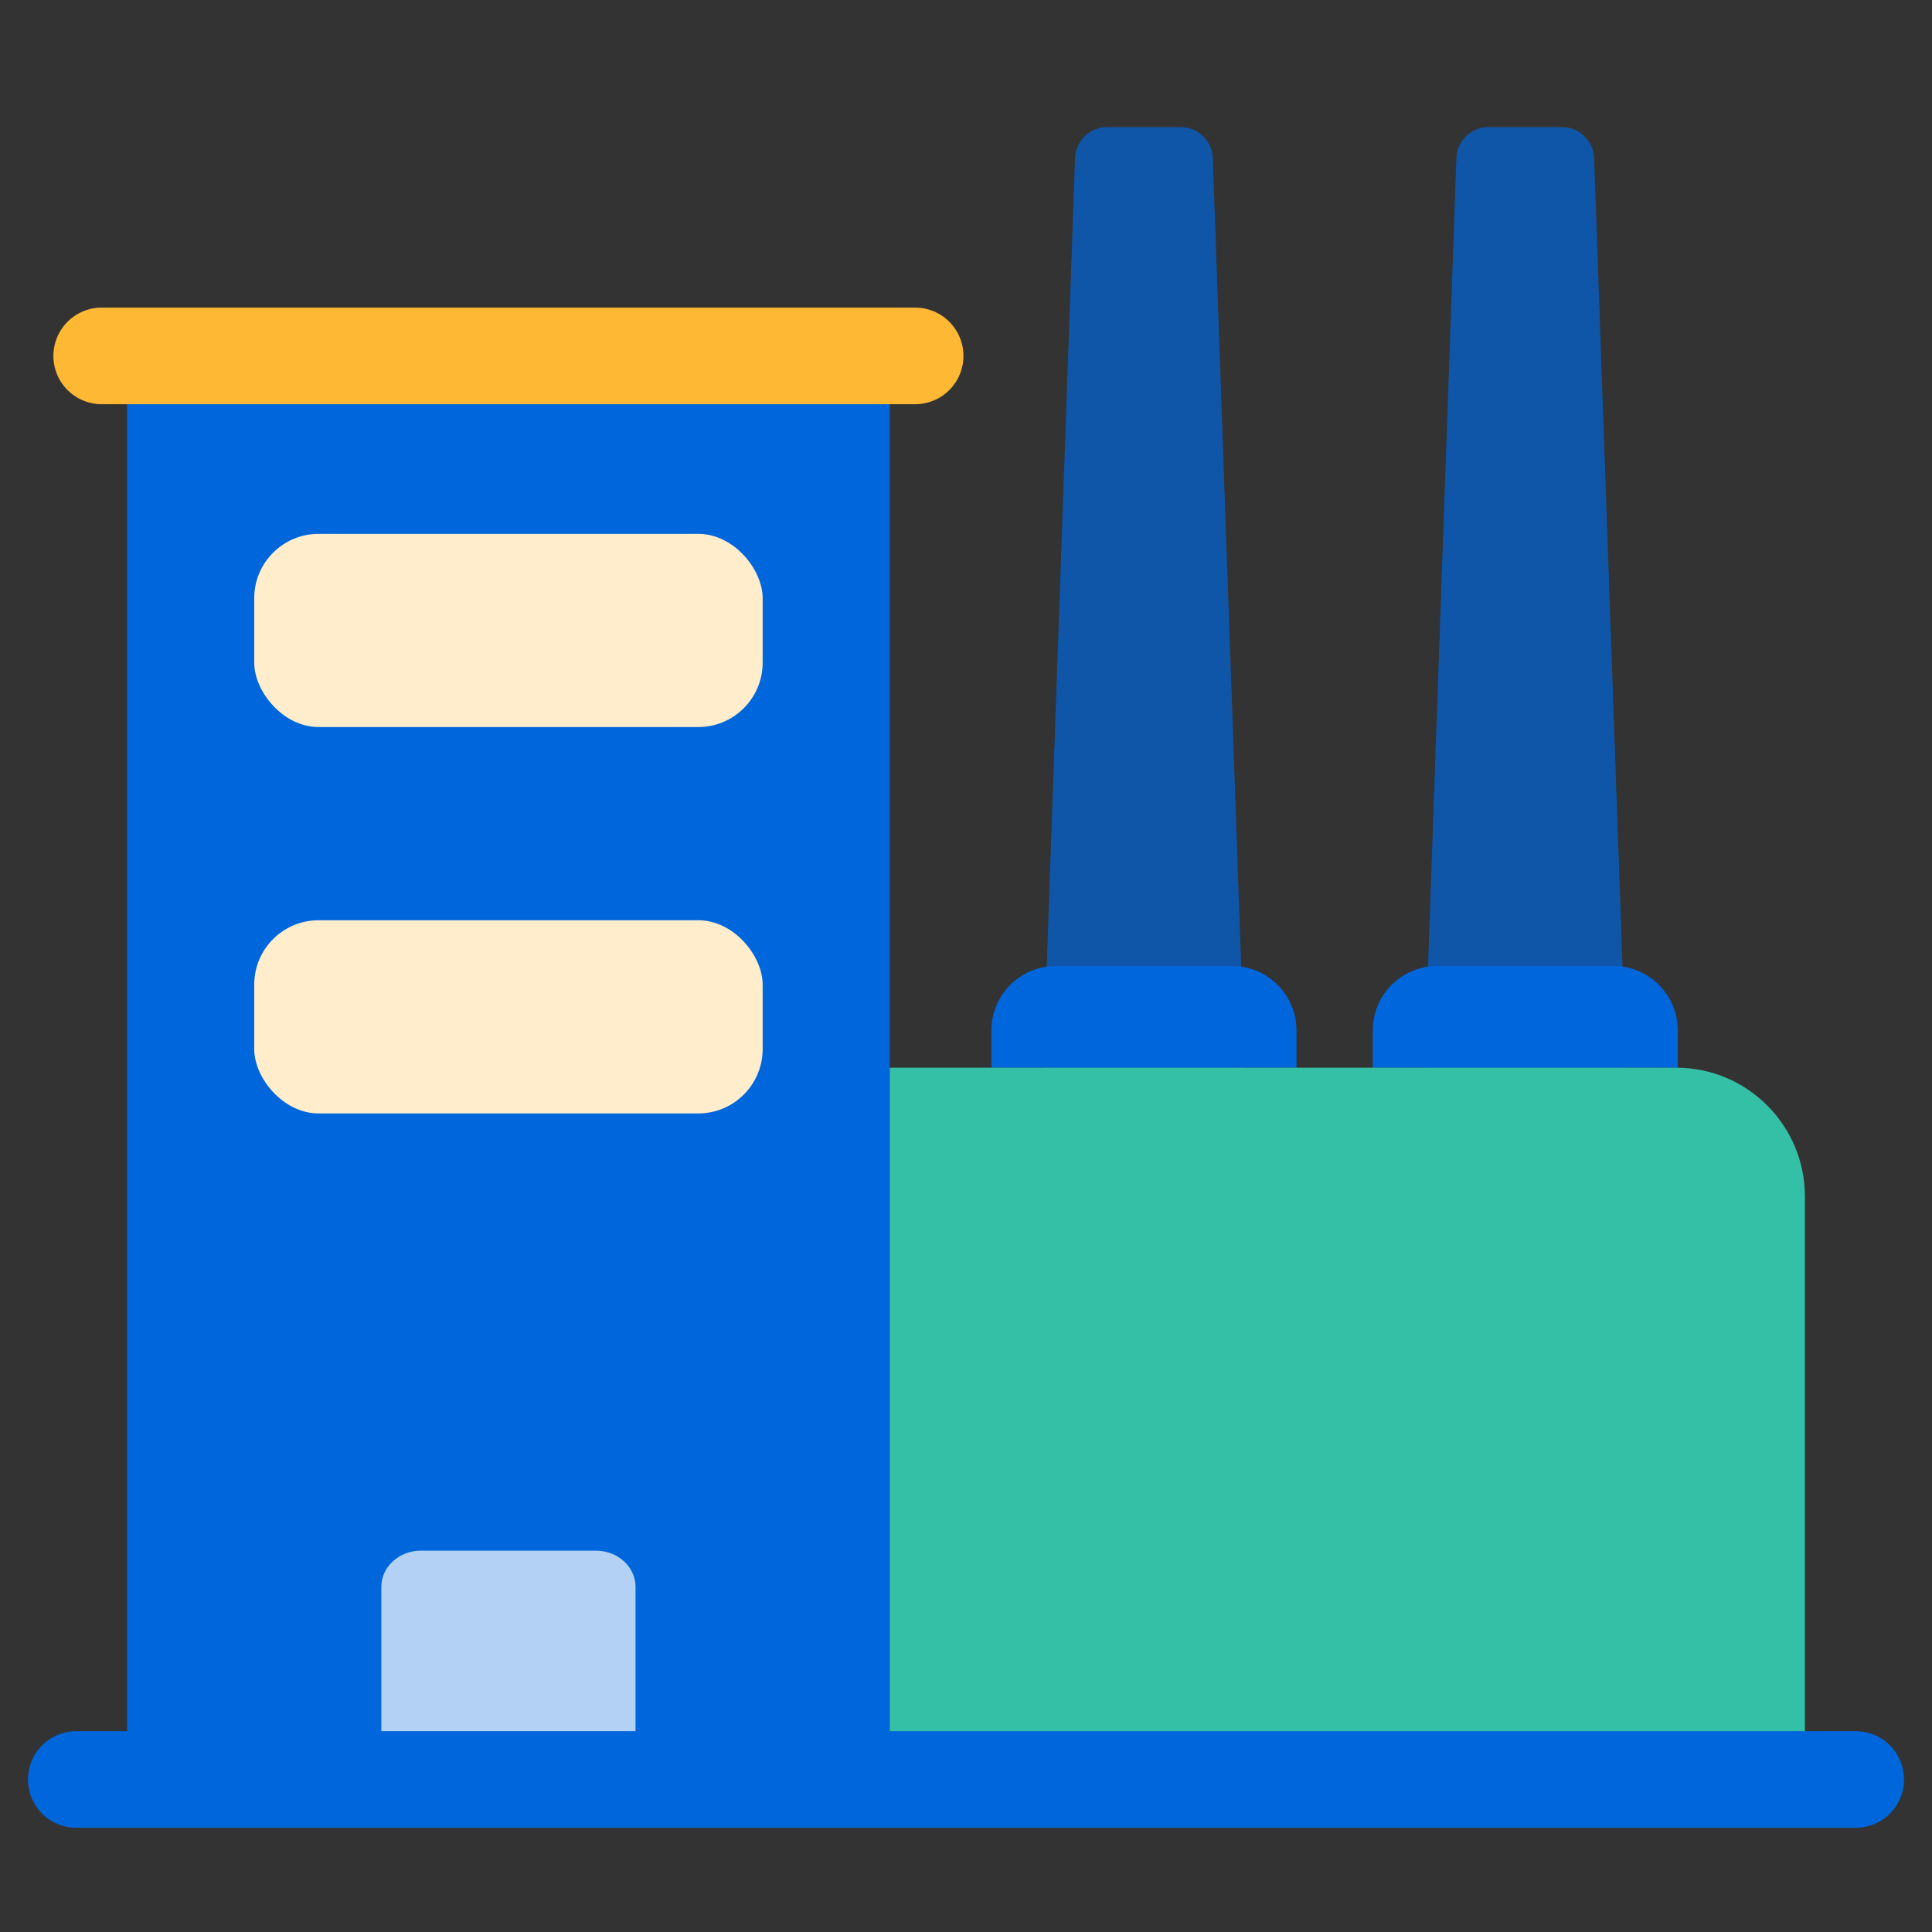
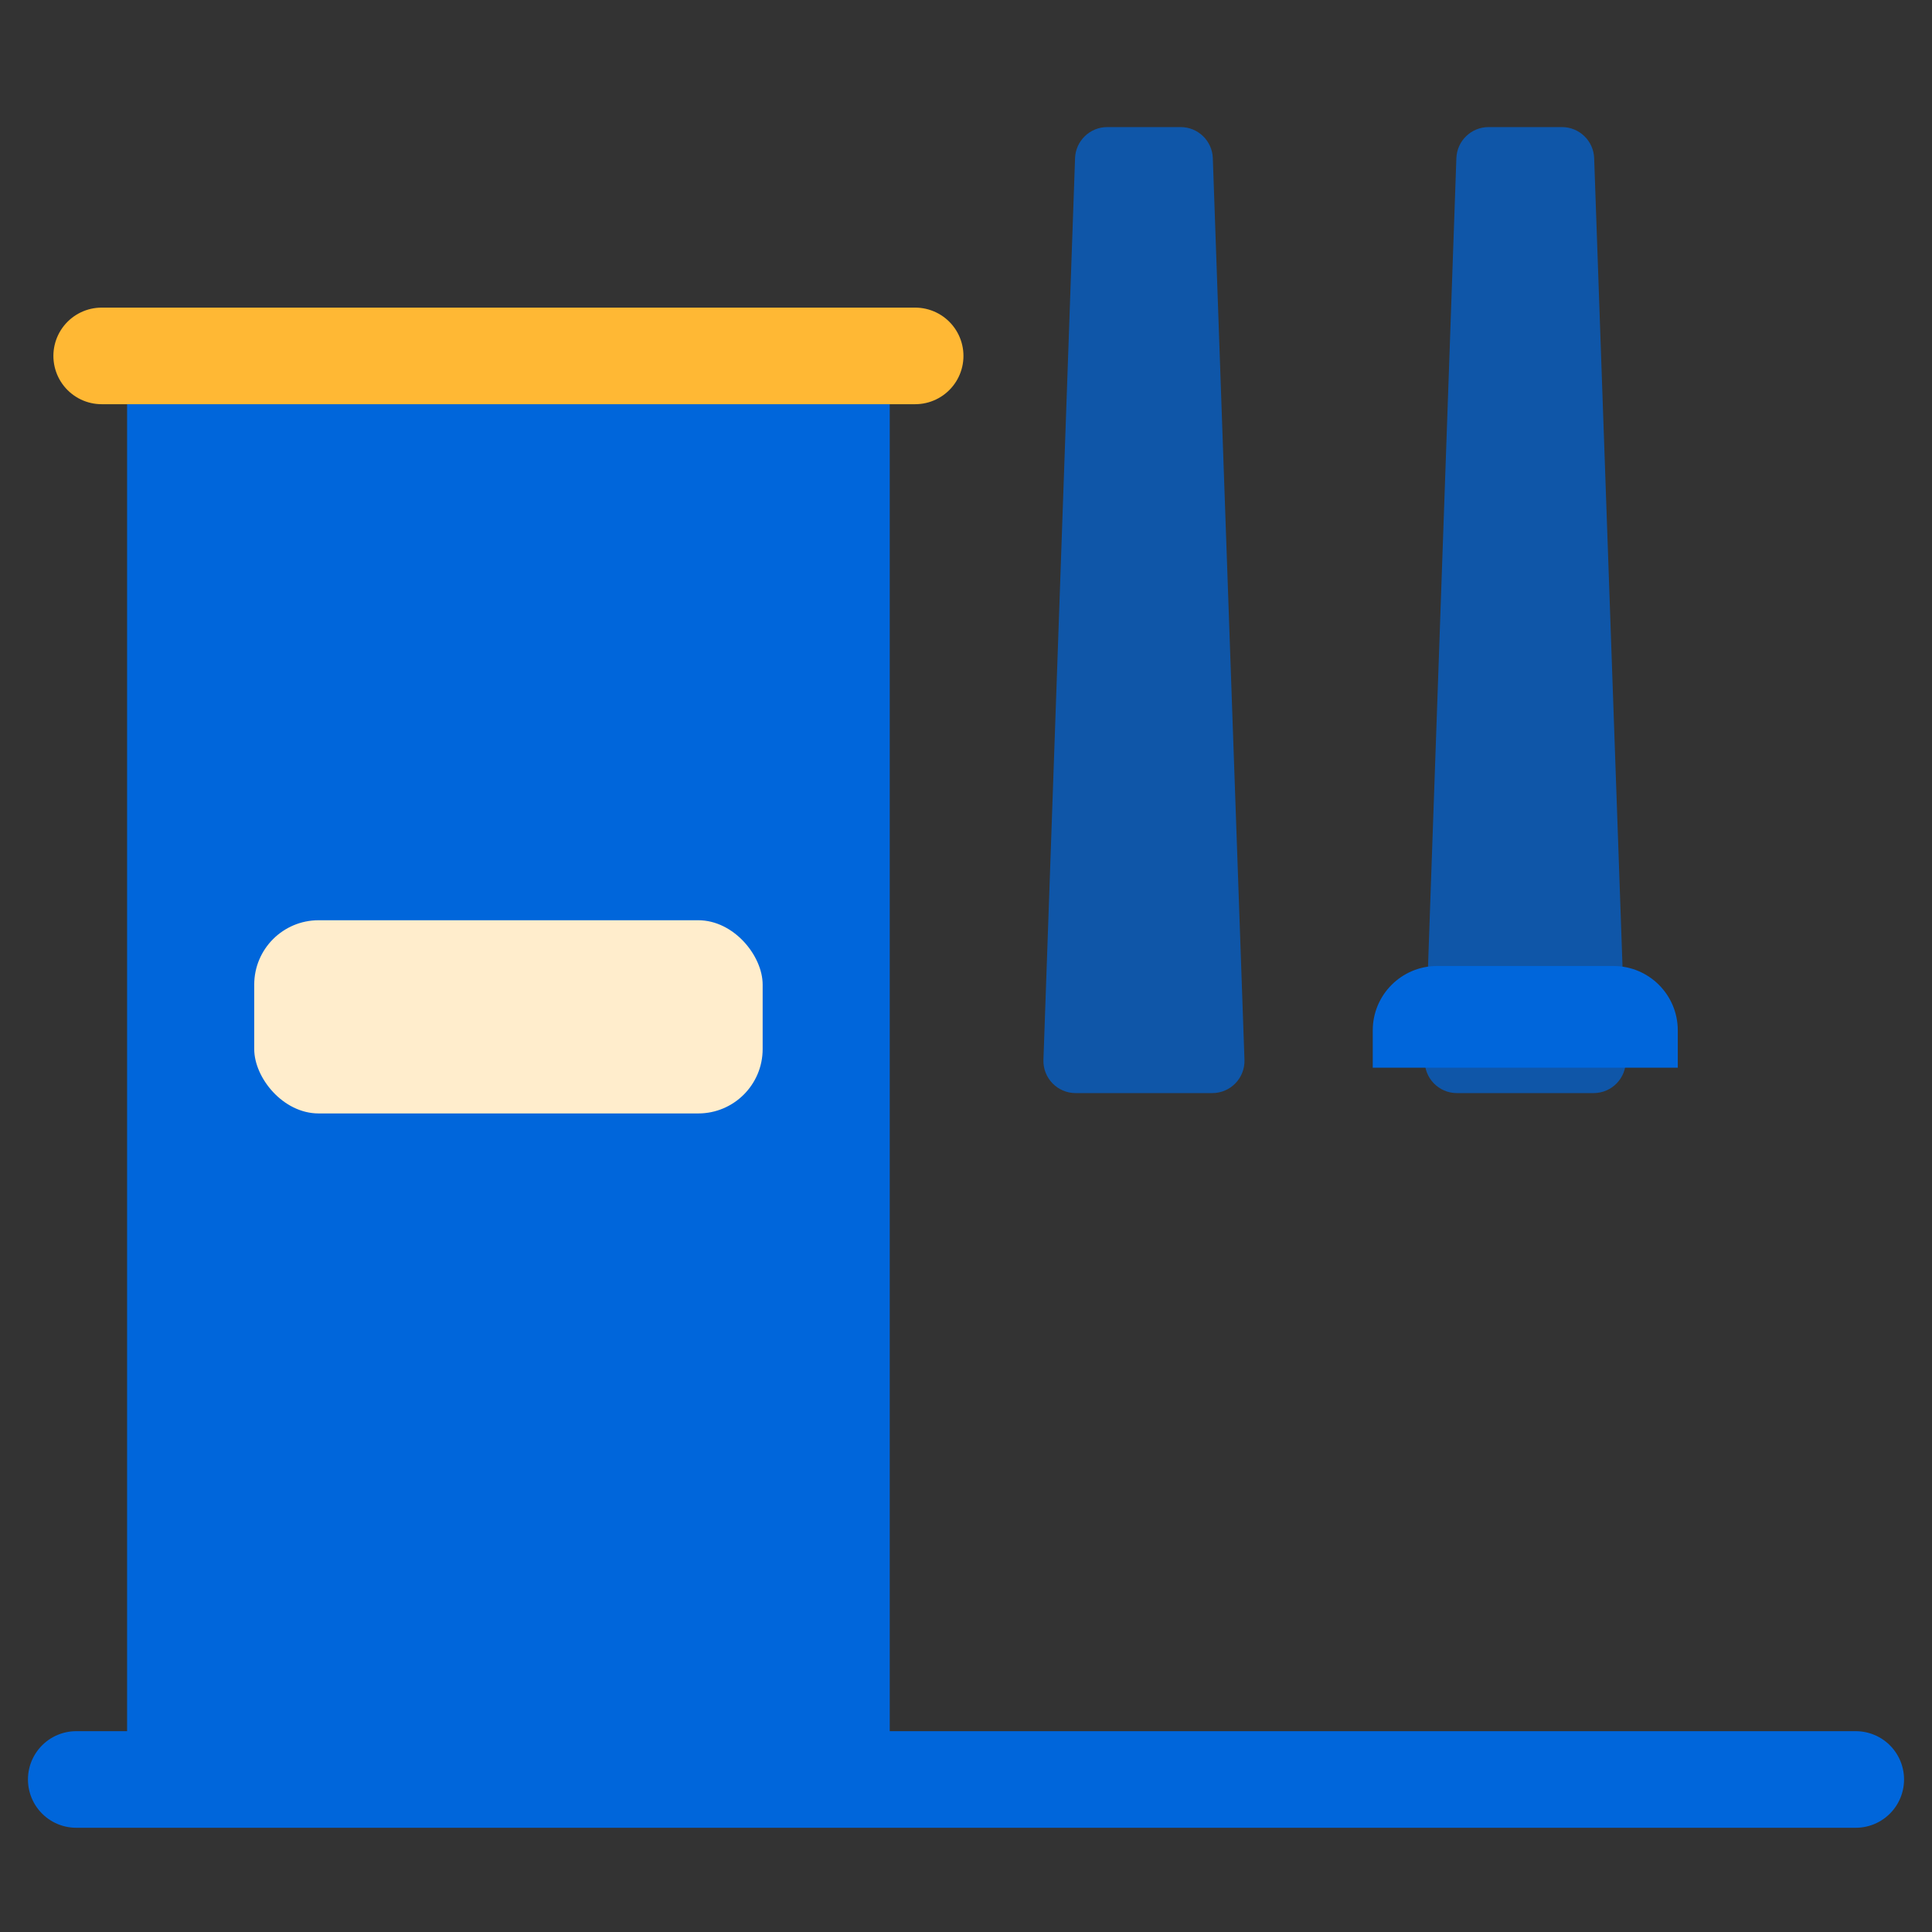
<svg xmlns="http://www.w3.org/2000/svg" width="60" height="60" viewBox="0 0 60 60" fill="none">
  <rect x="0" y="0" width="60" height="60" fill="#333333" stroke="none" />
  <path d="M45.229 4.912C45.248 4.374 45.69 3.947 46.229 3.947H48.508C49.047 3.947 49.489 4.374 49.508 4.912L50.49 32.912C50.51 33.478 50.057 33.947 49.491 33.947H45.246C44.68 33.947 44.227 33.478 44.247 32.912L45.229 4.912Z" fill="#0066DB" fill-opacity="0.7" />
  <path d="M42.632 32C42.632 30.895 43.527 30 44.632 30H50.105C51.21 30 52.105 30.895 52.105 32V33.158H42.632V32Z" fill="#0066DB" />
  <path d="M33.387 4.912C33.406 4.374 33.848 3.947 34.387 3.947H36.666C37.205 3.947 37.647 4.374 37.665 4.912L38.648 32.912C38.668 33.478 38.215 33.947 37.648 33.947H33.404C32.838 33.947 32.385 33.478 32.405 32.912L33.387 4.912Z" fill="#0066DB" fill-opacity="0.7" />
-   <path d="M30.789 32C30.789 30.895 31.685 30 32.789 30H38.263C39.368 30 40.263 30.895 40.263 32V33.158H30.789V32Z" fill="#0066DB" />
  <path d="M3.947 11.053H27.632V55.263H3.947V11.053Z" fill="#0066DB" />
-   <path d="M11.842 55.263V49.281C11.842 48.667 12.385 48.158 13.064 48.158H18.515C19.183 48.158 19.737 48.657 19.737 49.281V55.263" fill="white" fill-opacity="0.7" />
  <path d="M3.158 11.053H28.421" stroke="#FFB834" stroke-width="3" stroke-linecap="round" />
-   <path d="M27.632 33.158H52.053C54.262 33.158 56.053 34.949 56.053 37.158V55.263H27.632V33.158Z" fill="#34C0A6" />
-   <rect x="7.895" y="16.579" width="15.79" height="6" rx="2" fill="#FFEDCC" />
  <rect x="7.895" y="28.579" width="15.79" height="6" rx="2" fill="#FFEDCC" />
  <path d="M2.368 55.263H57.632" stroke="#0066DB" stroke-width="3" stroke-linecap="round" />
</svg>